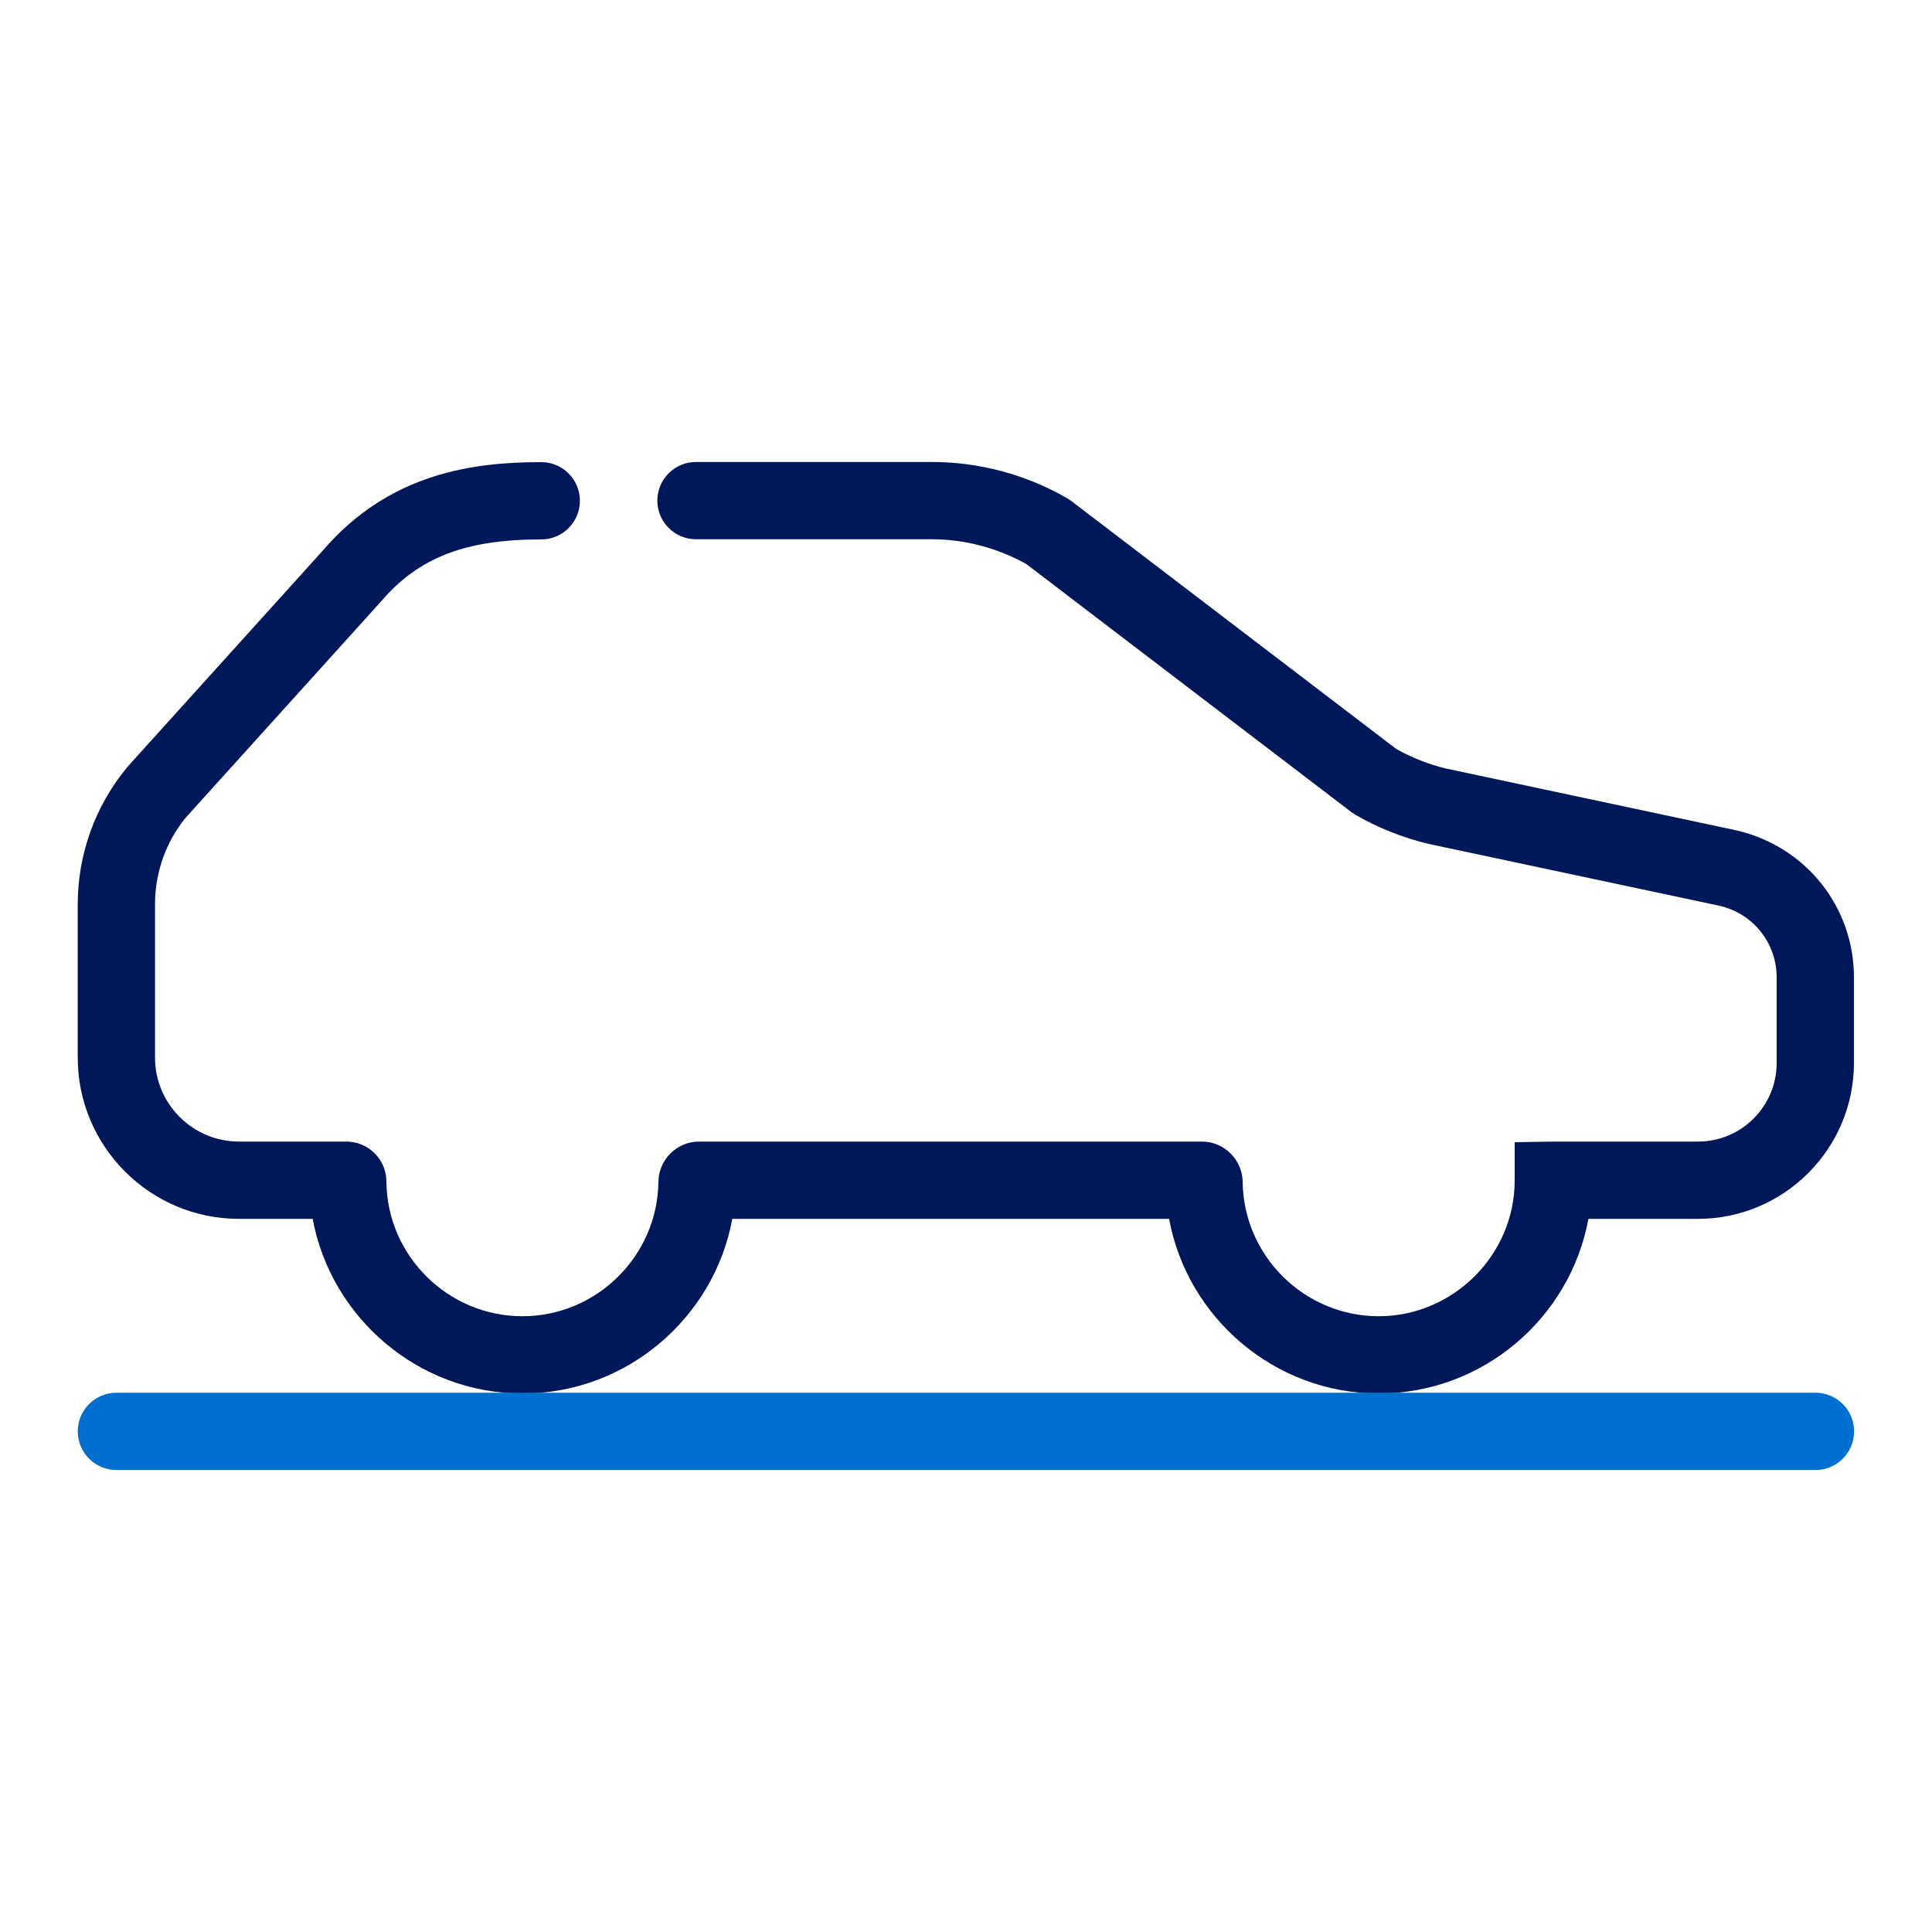
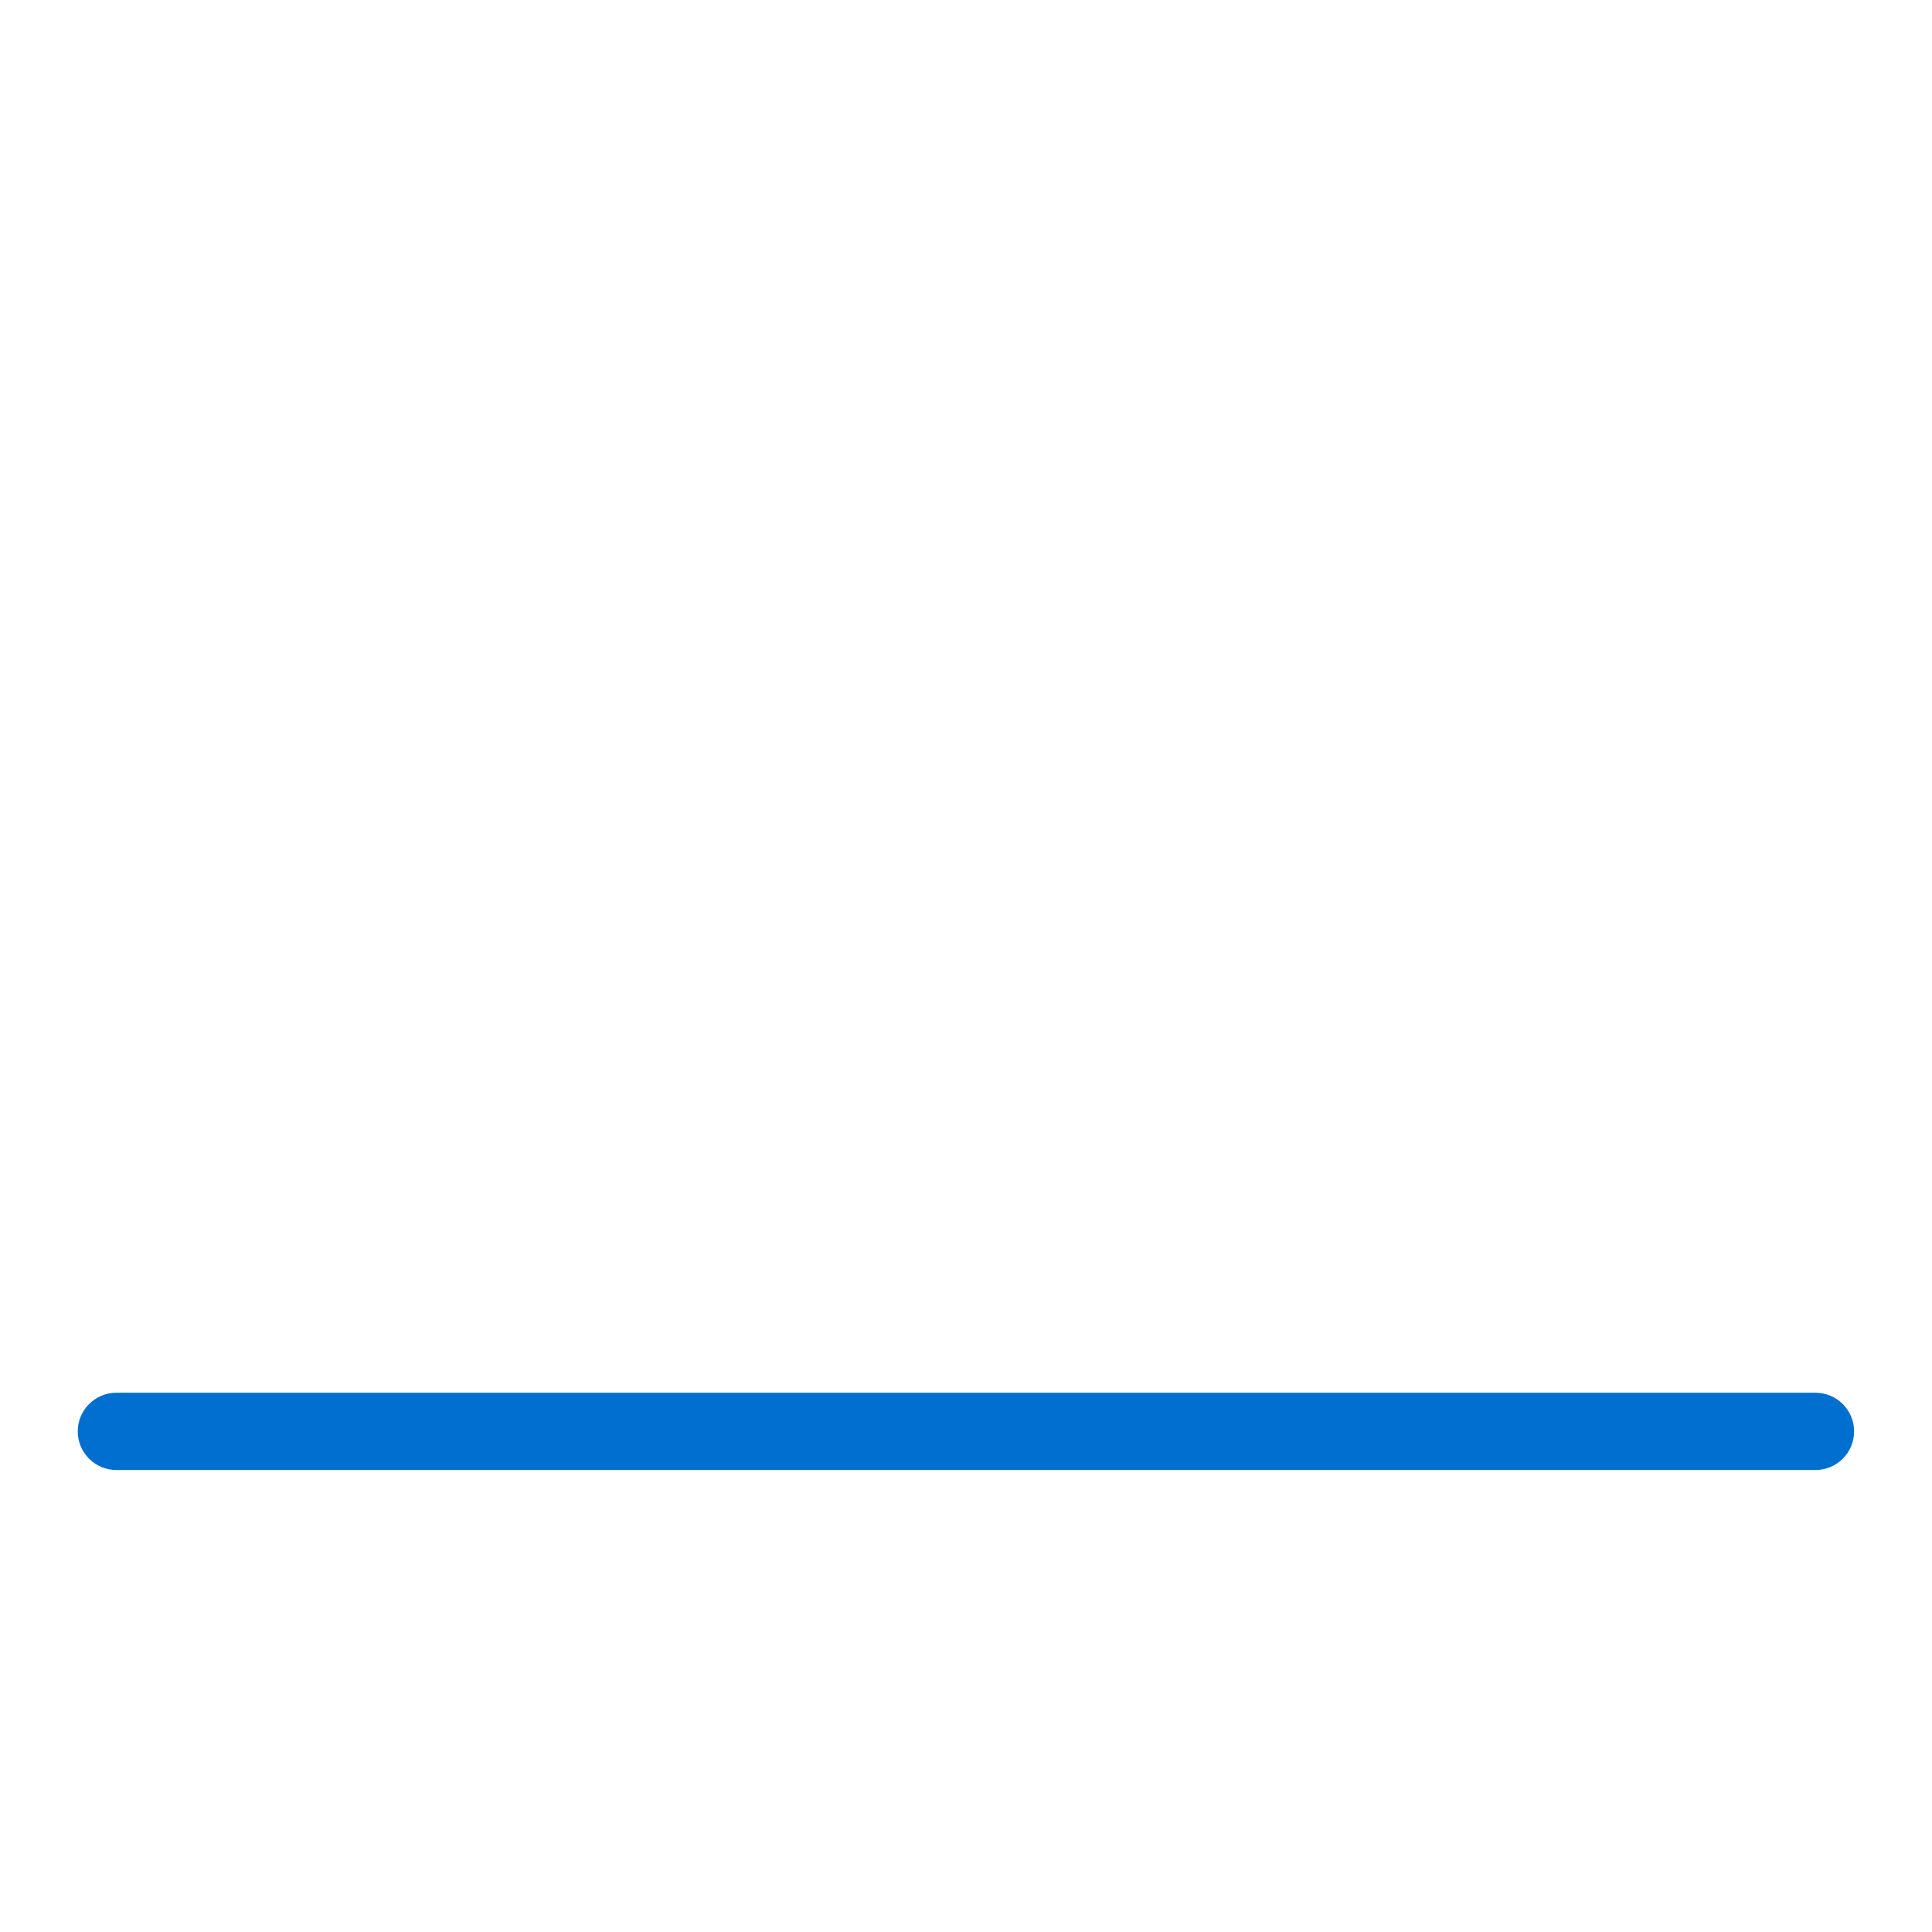
<svg xmlns="http://www.w3.org/2000/svg" id="Icons" viewBox="0 0 125 125">
  <defs>
    <style>.cls-1{fill:#006fcf;}.cls-2{fill:#00175a;}</style>
  </defs>
-   <path class="cls-2" d="m89.21,90.16c-6.73,0-12.39-4.89-13.57-11.3h-28.26c-1.18,6.41-6.84,11.3-13.57,11.3s-12.39-4.89-13.58-11.3h-4.77c-5.75,0-10.43-4.68-10.43-10.43v-9.94c0-3.2,1.12-6.33,3.16-8.8l.07-.09,12.61-13.96c4.34-5.08,9.84-5.74,14.15-5.74,1.38,0,2.5,1.12,2.5,2.5s-1.12,2.5-2.5,2.5c-4.93,0-7.94,1.17-10.39,4.04l-12.62,13.97c-1.28,1.57-1.98,3.55-1.98,5.58v9.94c0,2.99,2.44,5.43,5.43,5.43h6.95c1.43,0,2.59,1.16,2.59,2.59.04,4.8,3.99,8.71,8.8,8.71s8.75-3.91,8.8-8.71c.02-1.43,1.2-2.59,2.62-2.59h32.55c1.43,0,2.61,1.17,2.63,2.6.05,4.8,4,8.7,8.8,8.7s8.79-3.94,8.8-8.77v-2.49s2.54-.04,2.54-.04h9.32c2.81,0,5.09-2.28,5.09-5.09v-5.53c0-2.22-1.51-4.12-3.67-4.63l-18.85-4.01c-1.7-.41-3.27-1.04-4.73-1.88l-.27-.18-21.02-16.04c-1.87-1.05-3.99-1.61-6.13-1.61h-15.25c-1.38,0-2.5-1.12-2.5-2.5s1.12-2.5,2.5-2.5h15.25c3.07,0,6.11.81,8.77,2.35l.27.18,21.02,16.04c1,.56,2.08.99,3.2,1.26l18.83,4.01c4.48,1.05,7.58,4.95,7.58,9.51v5.53c0,5.56-4.53,10.09-10.09,10.09h-7.09c-1.18,6.42-6.83,11.3-13.57,11.3Zm-69.21-13.69s0,.03,0,.05c0-.02,0-.03,0-.05Z" />
  <path class="cls-1" d="m117.47,95.11H7.53c-1.38,0-2.5-1.12-2.5-2.5s1.12-2.5,2.5-2.5h109.93c1.38,0,2.5,1.12,2.5,2.5s-1.12,2.5-2.5,2.5Z" />
</svg>